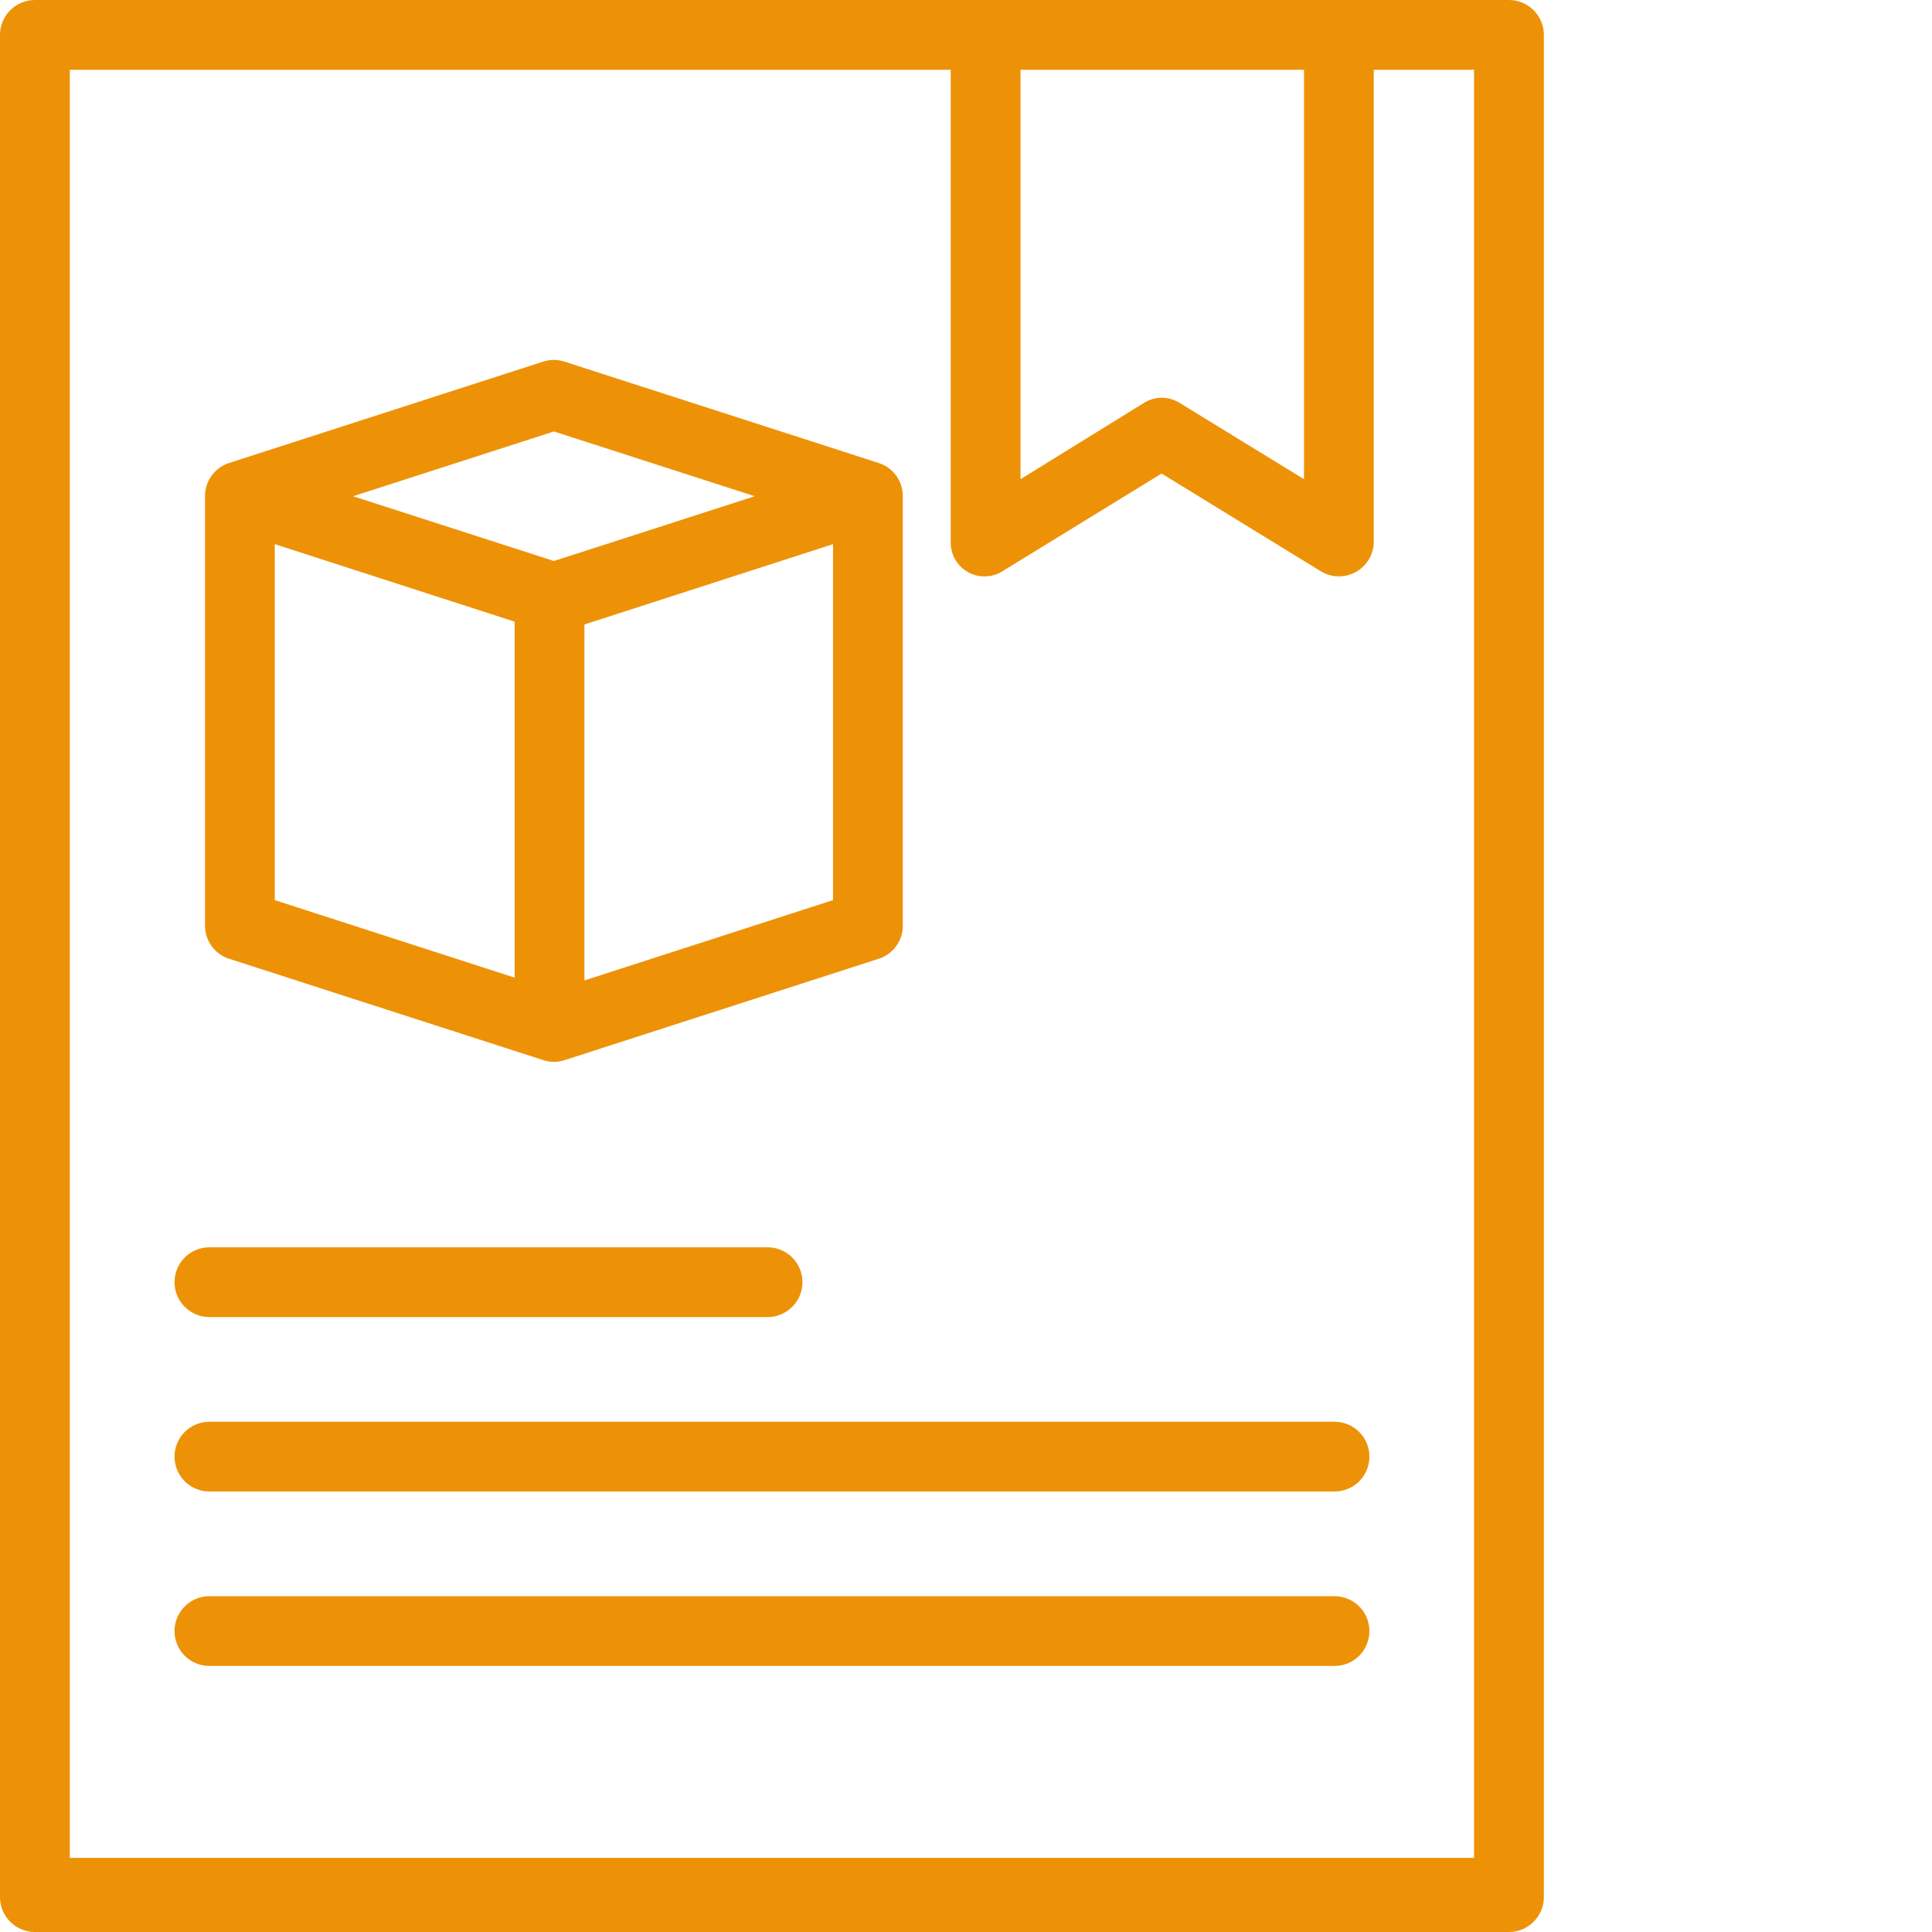
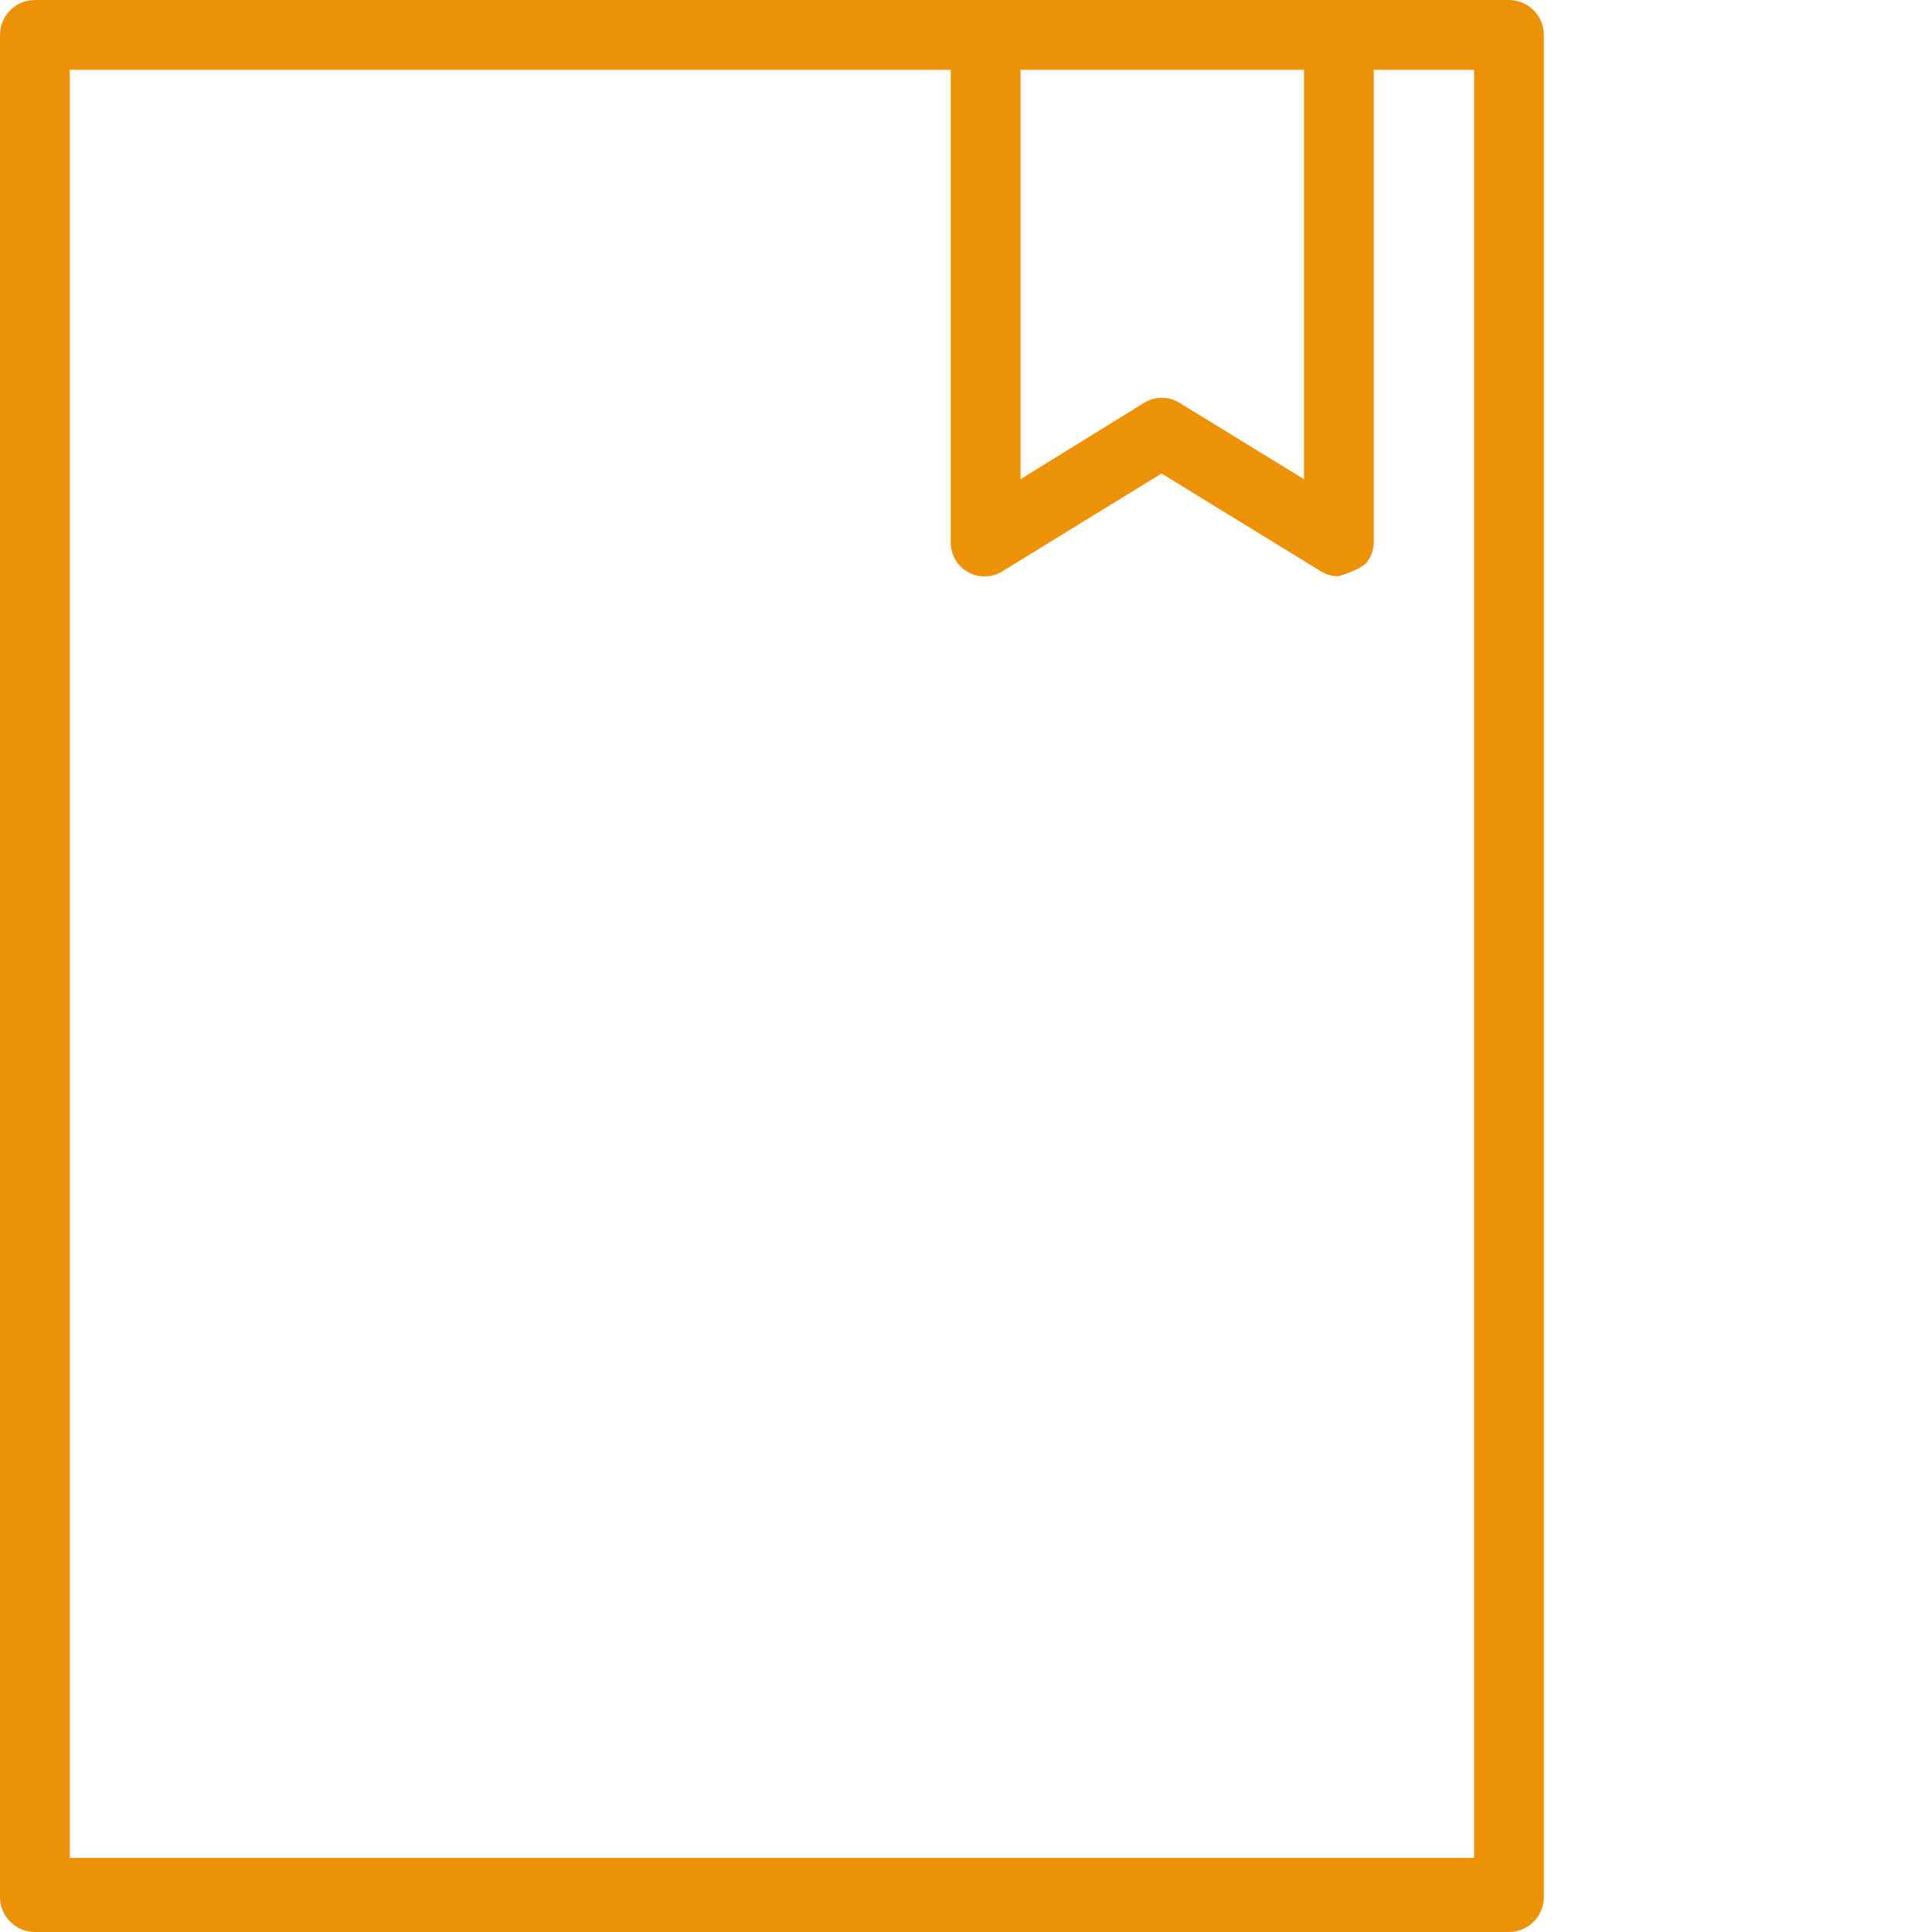
<svg xmlns="http://www.w3.org/2000/svg" width="40" height="40" viewBox="0 0 40 40" fill="none">
-   <path d="M31.964 0.722C31.964 0.531 31.888 0.347 31.752 0.212C31.617 0.076 31.433 0 31.241 0L0.722 0C0.531 0 0.347 0.076 0.212 0.212C0.076 0.347 0 0.531 0 0.722L0 39.278C0 39.469 0.076 39.653 0.212 39.788C0.347 39.924 0.531 40 0.722 40H31.241C31.433 40 31.617 39.924 31.752 39.788C31.888 39.653 31.964 39.469 31.964 39.278V0.722ZM21.129 1.445H26.998V9.921L24.422 8.341C24.311 8.272 24.184 8.235 24.054 8.235C23.924 8.235 23.796 8.272 23.686 8.341L21.129 9.921V1.445ZM1.445 1.445H19.684V11.211C19.68 11.338 19.71 11.463 19.772 11.575C19.833 11.686 19.924 11.778 20.034 11.841C20.144 11.904 20.27 11.937 20.396 11.934C20.523 11.931 20.647 11.894 20.755 11.827L24.049 9.804L27.345 11.827C27.454 11.894 27.58 11.93 27.708 11.933C27.836 11.935 27.962 11.903 28.074 11.841C28.186 11.778 28.279 11.687 28.344 11.576C28.409 11.465 28.443 11.339 28.442 11.211V1.445H30.519V38.465H1.445V1.445Z" fill="#ED9207" />
-   <path d="M27.63 33.047H4.336C4.144 33.047 3.96 33.123 3.825 33.259C3.689 33.394 3.613 33.578 3.613 33.77C3.613 33.961 3.689 34.145 3.825 34.281C3.96 34.416 4.144 34.492 4.336 34.492H27.63C27.822 34.492 28.005 34.416 28.141 34.281C28.276 34.145 28.352 33.961 28.352 33.77C28.352 33.578 28.276 33.394 28.141 33.259C28.005 33.123 27.822 33.047 27.63 33.047ZM27.63 29.436H4.336C4.144 29.436 3.96 29.512 3.825 29.647C3.689 29.783 3.613 29.966 3.613 30.158C3.613 30.35 3.689 30.533 3.825 30.669C3.96 30.804 4.144 30.88 4.336 30.88H27.63C27.822 30.88 28.005 30.804 28.141 30.669C28.276 30.533 28.352 30.35 28.352 30.158C28.352 29.966 28.276 29.783 28.141 29.647C28.005 29.512 27.822 29.436 27.63 29.436ZM4.336 27.269H15.892C16.083 27.269 16.267 27.192 16.402 27.057C16.538 26.922 16.614 26.738 16.614 26.546C16.614 26.355 16.538 26.171 16.402 26.035C16.267 25.9 16.083 25.824 15.892 25.824H4.336C4.144 25.824 3.96 25.9 3.825 26.035C3.689 26.171 3.613 26.355 3.613 26.546C3.613 26.738 3.689 26.922 3.825 27.057C3.96 27.192 4.144 27.269 4.336 27.269ZM4.74 19.849L11.249 21.949C11.393 21.996 11.547 21.996 11.69 21.949L18.196 19.849C18.341 19.802 18.467 19.71 18.556 19.586C18.645 19.463 18.693 19.314 18.692 19.162V10.274C18.693 10.122 18.645 9.973 18.556 9.849C18.467 9.726 18.341 9.634 18.196 9.587L11.687 7.487C11.543 7.44 11.389 7.44 11.245 7.487L4.739 9.587C4.595 9.634 4.469 9.726 4.38 9.849C4.291 9.973 4.243 10.122 4.245 10.274V19.162C4.244 19.314 4.291 19.463 4.38 19.586C4.469 19.71 4.595 19.802 4.74 19.849ZM5.689 11.266L10.655 12.871V20.241L5.689 18.636V11.266ZM12.1 20.299V12.929L17.247 11.266V18.636L12.1 20.299ZM11.468 8.933L15.626 10.274L11.468 11.615L7.31 10.274L11.468 8.933Z" fill="#ED9207" />
+   <path d="M31.964 0.722C31.964 0.531 31.888 0.347 31.752 0.212C31.617 0.076 31.433 0 31.241 0L0.722 0C0.531 0 0.347 0.076 0.212 0.212C0.076 0.347 0 0.531 0 0.722L0 39.278C0 39.469 0.076 39.653 0.212 39.788C0.347 39.924 0.531 40 0.722 40H31.241C31.433 40 31.617 39.924 31.752 39.788C31.888 39.653 31.964 39.469 31.964 39.278V0.722ZM21.129 1.445H26.998V9.921L24.422 8.341C24.311 8.272 24.184 8.235 24.054 8.235C23.924 8.235 23.796 8.272 23.686 8.341L21.129 9.921V1.445ZM1.445 1.445H19.684V11.211C19.68 11.338 19.71 11.463 19.772 11.575C19.833 11.686 19.924 11.778 20.034 11.841C20.144 11.904 20.27 11.937 20.396 11.934C20.523 11.931 20.647 11.894 20.755 11.827L24.049 9.804L27.345 11.827C27.454 11.894 27.58 11.93 27.708 11.933C28.186 11.778 28.279 11.687 28.344 11.576C28.409 11.465 28.443 11.339 28.442 11.211V1.445H30.519V38.465H1.445V1.445Z" fill="#ED9207" />
</svg>